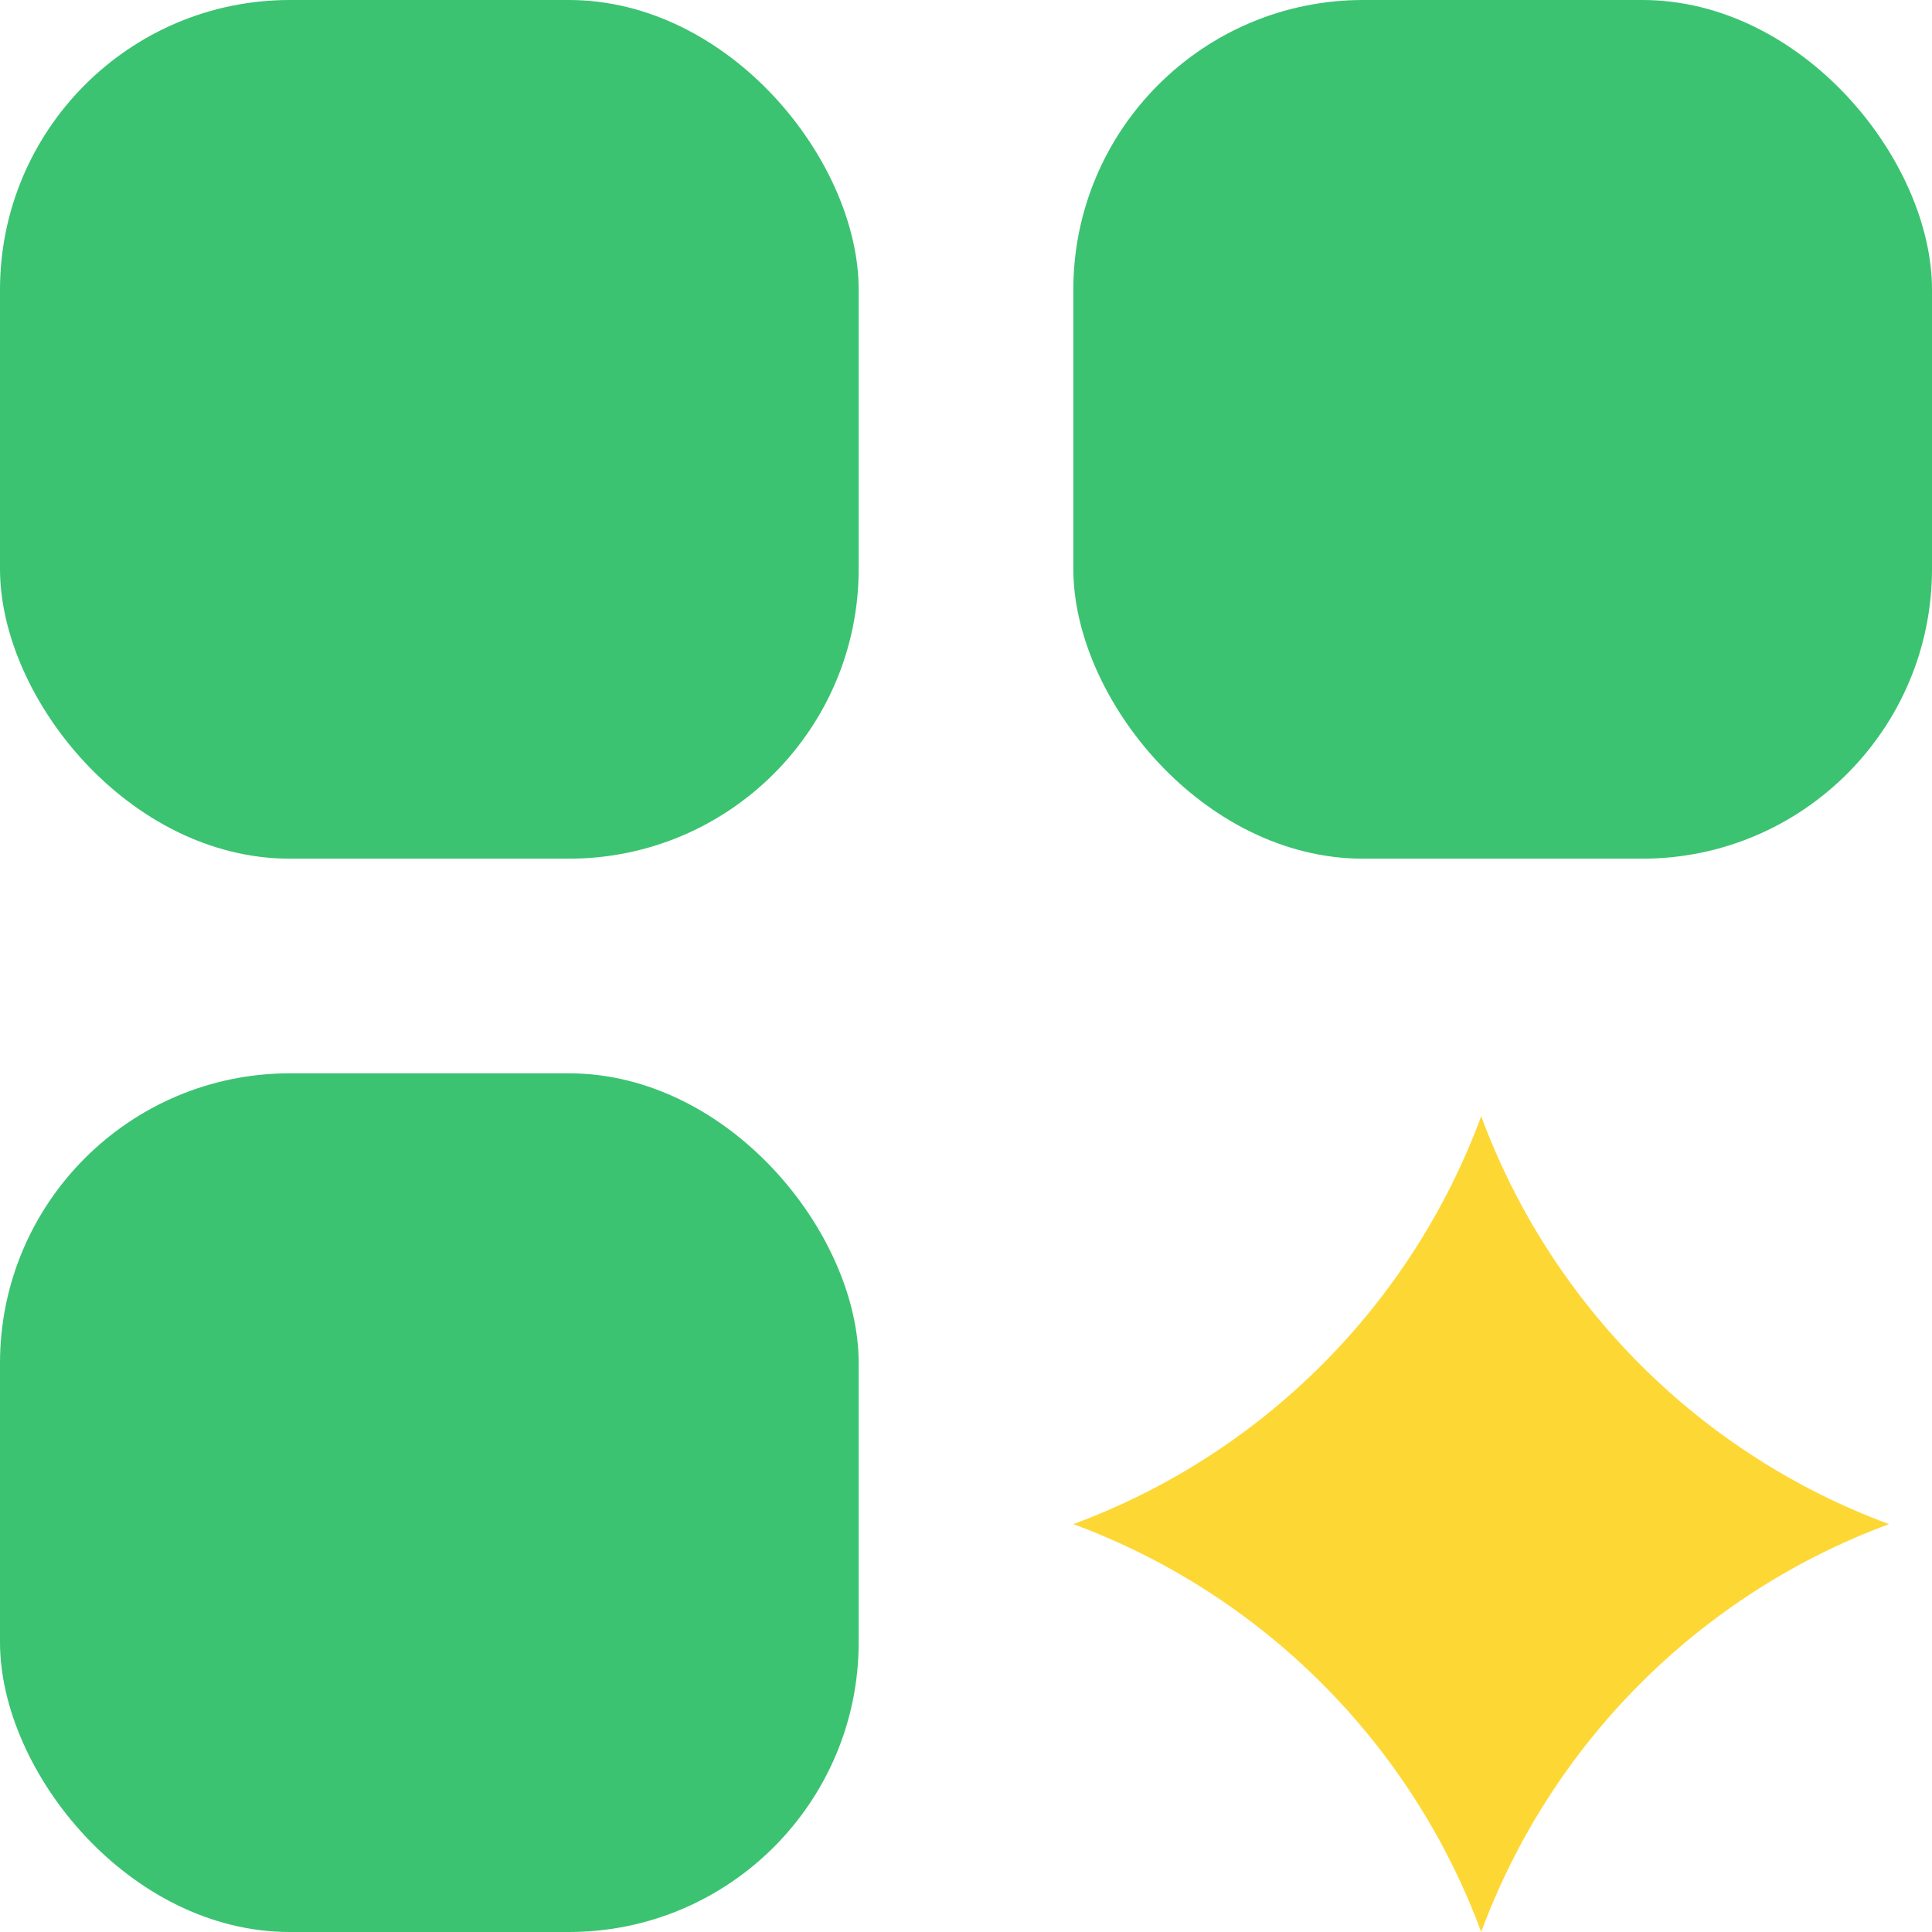
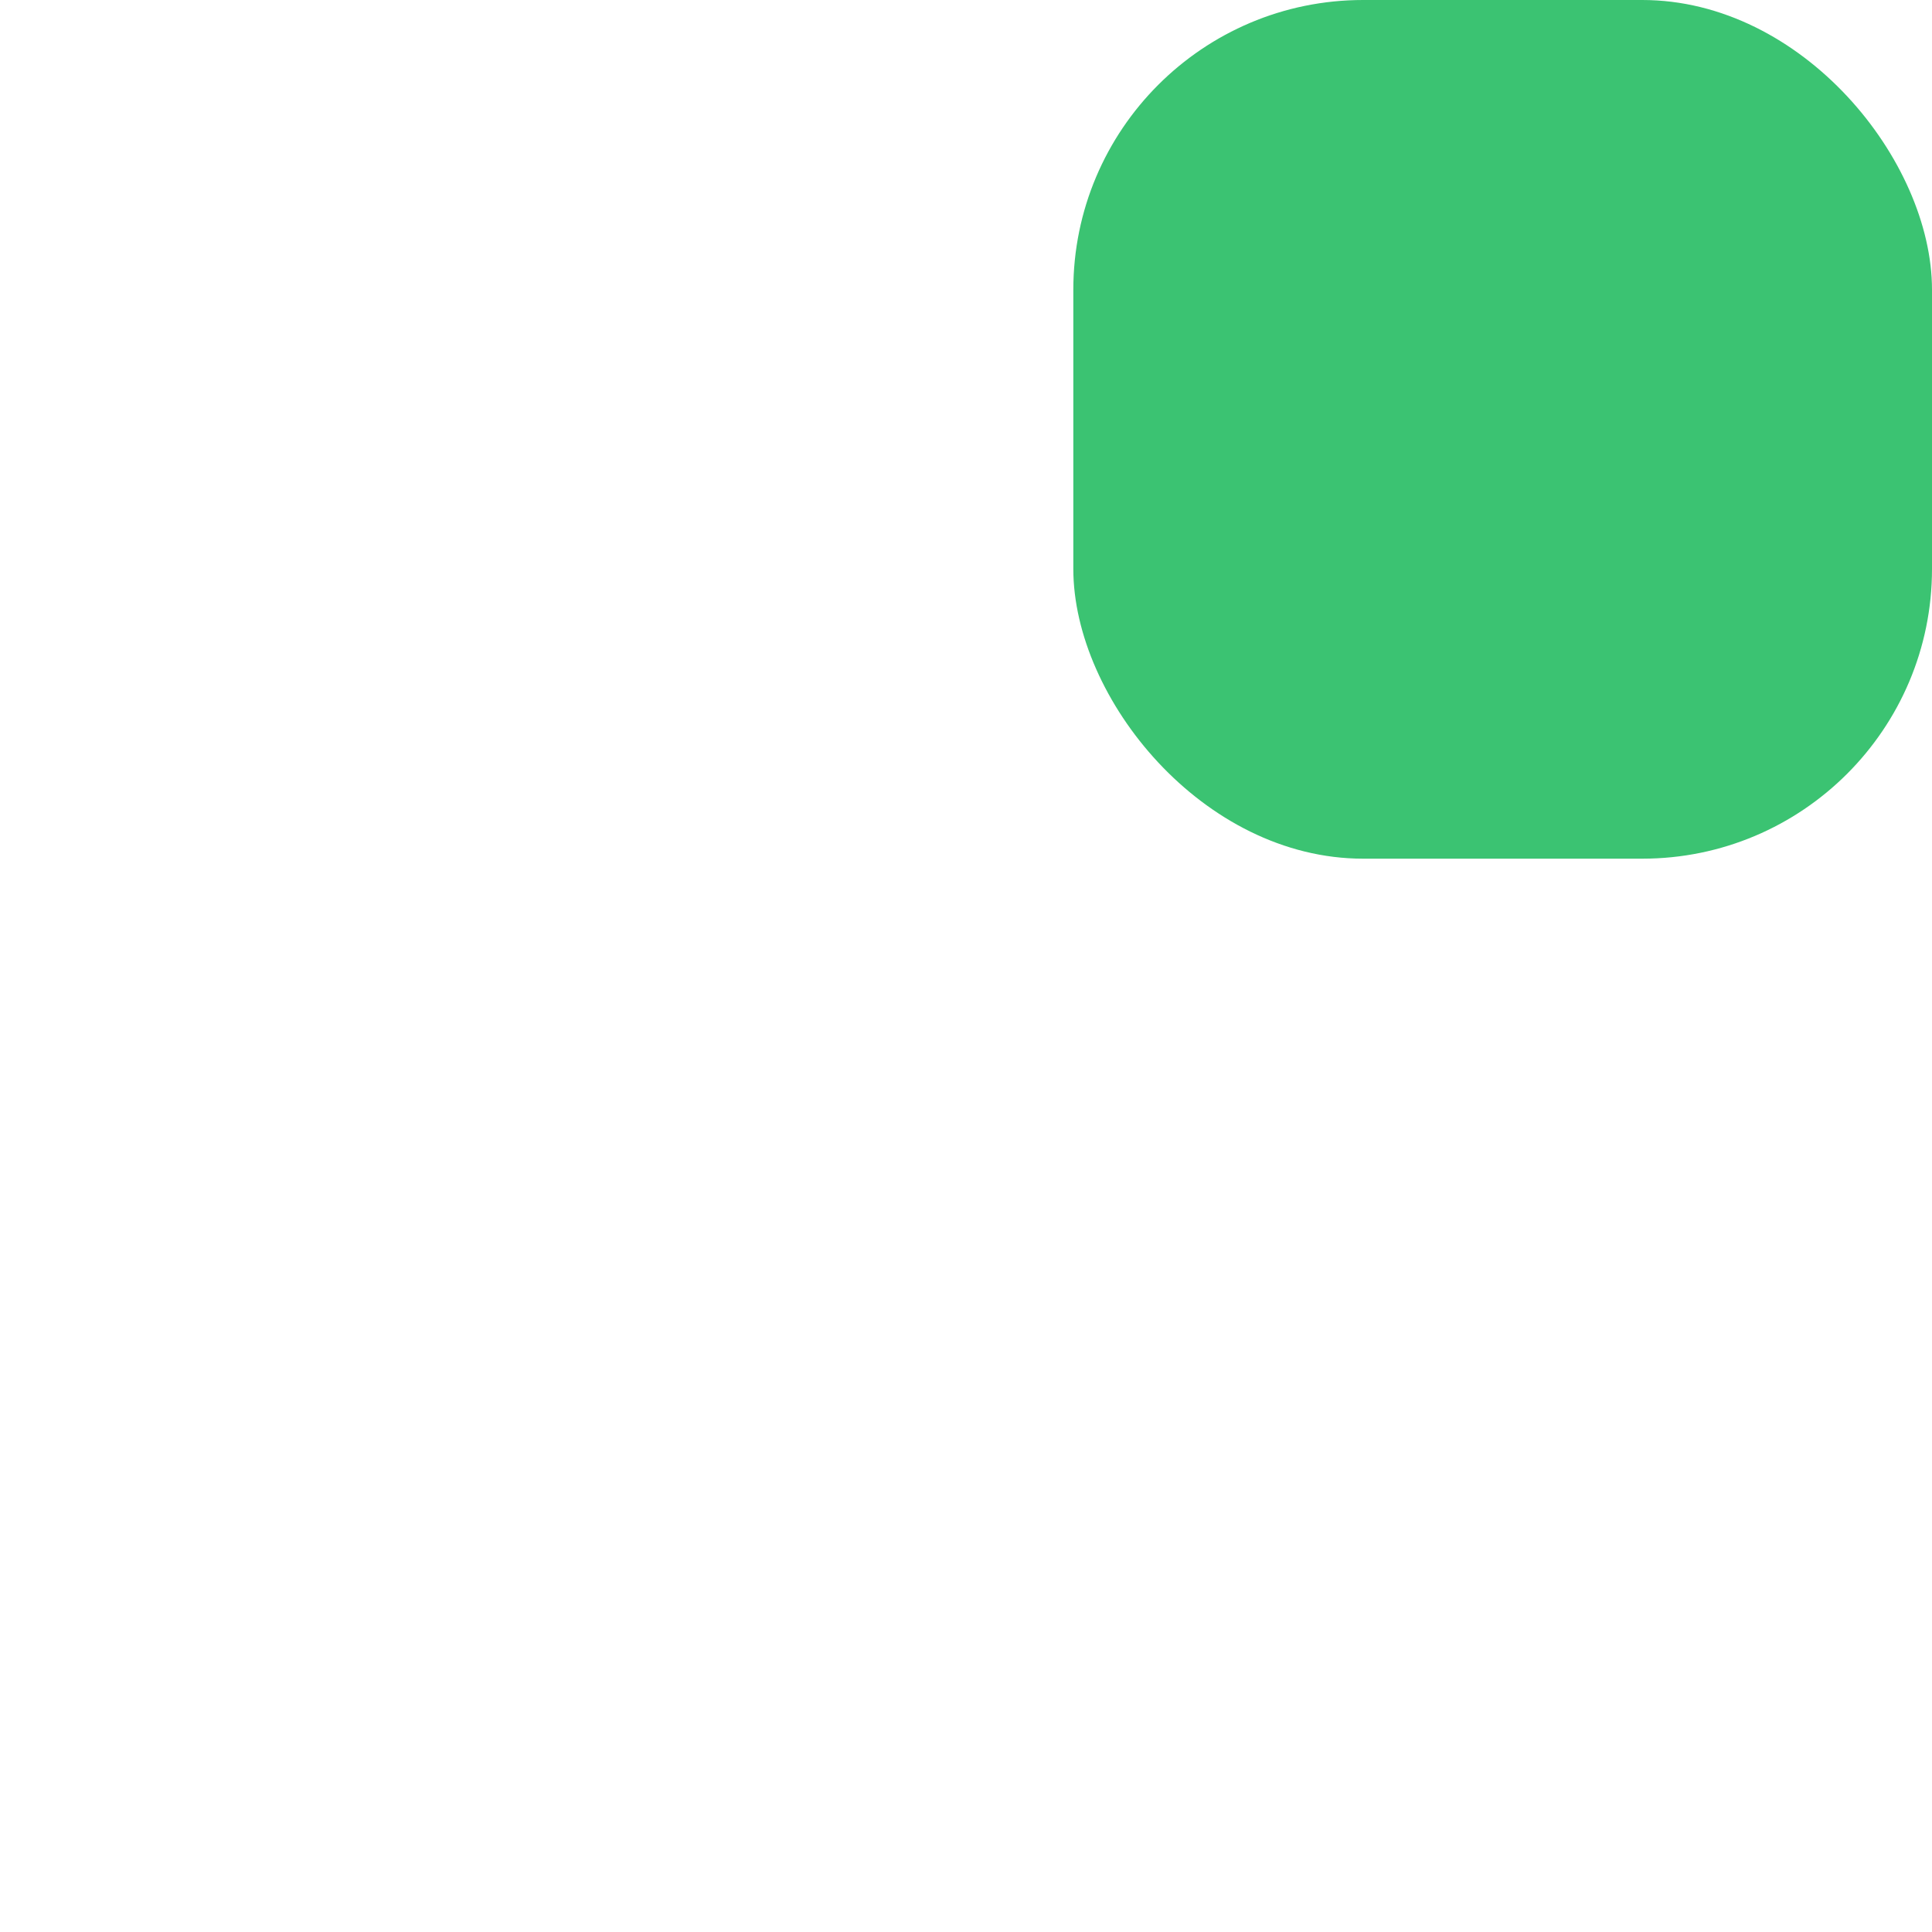
<svg xmlns="http://www.w3.org/2000/svg" width="60" height="60" viewBox="0 0 60 60" fill="none">
-   <path d="M46 34.666C48.171 40.535 52.798 45.162 58.666 47.333C52.798 49.505 48.171 54.132 46 60C43.828 54.132 39.201 49.505 33.333 47.333C39.201 45.162 43.828 40.535 46 34.666Z" fill="#FDD835" />
-   <rect width="26.667" height="26.667" rx="9" fill="#3BC372" />
  <rect x="33.333" width="26.667" height="26.667" rx="9" fill="#3BC372" />
-   <rect y="33.333" width="26.667" height="26.667" rx="9" fill="#3BC372" />
</svg>